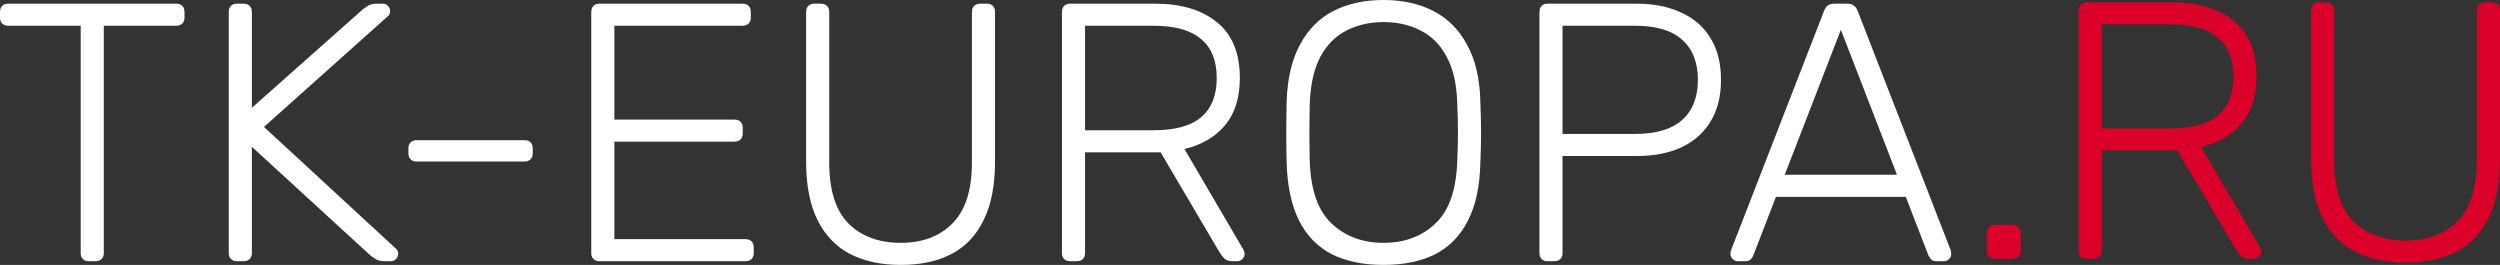
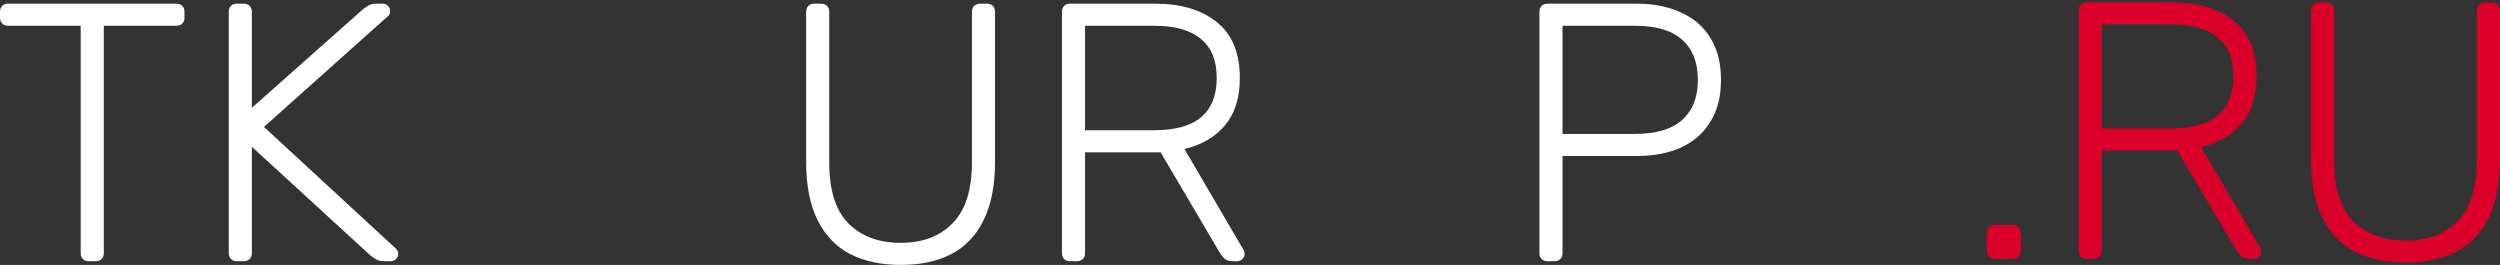
<svg xmlns="http://www.w3.org/2000/svg" width="1057" height="112" viewBox="0 0 1057 112" fill="none">
  <rect x="0" y="0" width="1057" height="112" fill="#333333" stroke="none" />
  <path d="M37.53 110.444C36.496 110.444 35.669 110.133 35.049 109.511C34.429 108.889 34.118 108.059 34.118 107.022V10.889H3.412C2.378 10.889 1.551 10.578 0.931 9.956C0.31 9.333 0 8.504 0 7.467V5.133C0 3.993 0.31 3.111 0.931 2.489C1.551 1.867 2.378 1.556 3.412 1.556H74.44C75.578 1.556 76.456 1.867 77.077 2.489C77.697 3.111 78.007 3.993 78.007 5.133V7.467C78.007 8.504 77.697 9.333 77.077 9.956C76.456 10.578 75.578 10.889 74.44 10.889H43.889V107.022C43.889 108.059 43.579 108.889 42.958 109.511C42.338 110.133 41.459 110.444 40.322 110.444H37.53Z" fill="white" />
  <path d="M100.128 110.444C99.094 110.444 98.267 110.133 97.647 109.511C97.027 108.889 96.717 108.059 96.717 107.022V5.133C96.717 3.993 97.027 3.111 97.647 2.489C98.267 1.867 99.094 1.556 100.128 1.556H102.92C104.057 1.556 104.936 1.867 105.556 2.489C106.177 3.111 106.487 3.993 106.487 5.133V45.578L153.477 3.889C153.891 3.578 154.563 3.111 155.493 2.489C156.424 1.867 157.716 1.556 159.37 1.556H161.852C162.679 1.556 163.403 1.867 164.023 2.489C164.643 3.111 164.953 3.837 164.953 4.667C164.953 5.496 164.695 6.17 164.178 6.689L111.605 53.667L167.435 105.156C168.055 105.778 168.365 106.504 168.365 107.333C168.365 108.163 168.055 108.889 167.435 109.511C166.814 110.133 166.091 110.444 165.264 110.444H162.627C160.973 110.444 159.681 110.133 158.75 109.511C157.82 108.889 157.148 108.422 156.734 108.111L106.487 62.067V107.022C106.487 108.059 106.177 108.889 105.556 109.511C104.936 110.133 104.057 110.444 102.92 110.444H100.128Z" fill="white" />
-   <path d="M176.083 68.289C175.049 68.289 174.222 67.978 173.602 67.356C172.981 66.733 172.671 65.904 172.671 64.867V62.689C172.671 61.652 172.981 60.822 173.602 60.2C174.222 59.578 175.049 59.267 176.083 59.267H221.833C222.867 59.267 223.694 59.578 224.314 60.2C224.935 60.822 225.245 61.652 225.245 62.689V64.867C225.245 65.904 224.935 66.733 224.314 67.356C223.694 67.978 222.867 68.289 221.833 68.289H176.083Z" fill="white" />
-   <path d="M253.395 110.444C252.361 110.444 251.534 110.133 250.914 109.511C250.293 108.889 249.983 108.059 249.983 107.022V5.133C249.983 3.993 250.293 3.111 250.914 2.489C251.534 1.867 252.361 1.556 253.395 1.556H313.878C315.015 1.556 315.894 1.867 316.514 2.489C317.134 3.111 317.444 3.993 317.444 5.133V7.467C317.444 8.504 317.134 9.333 316.514 9.956C315.894 10.578 315.015 10.889 313.878 10.889H259.753V50.556H310.466C311.603 50.556 312.482 50.867 313.102 51.489C313.722 52.111 314.033 52.993 314.033 54.133V56.467C314.033 57.504 313.722 58.333 313.102 58.956C312.482 59.578 311.603 59.889 310.466 59.889H259.753V101.111H315.118C316.256 101.111 317.134 101.422 317.755 102.044C318.375 102.667 318.685 103.548 318.685 104.689V107.022C318.685 108.059 318.375 108.889 317.755 109.511C317.134 110.133 316.256 110.444 315.118 110.444H253.395Z" fill="white" />
  <path d="M380.842 112C372.468 112 365.282 110.444 359.286 107.333C353.392 104.222 348.843 99.452 345.638 93.022C342.433 86.593 340.831 78.348 340.831 68.289V5.133C340.831 3.993 341.141 3.111 341.761 2.489C342.381 1.867 343.209 1.556 344.242 1.556H347.034C348.171 1.556 349.05 1.867 349.67 2.489C350.291 3.111 350.601 3.993 350.601 5.133V68.756C350.601 80.37 353.289 88.926 358.665 94.422C364.145 99.918 371.537 102.667 380.842 102.667C390.044 102.667 397.333 99.918 402.709 94.422C408.189 88.926 410.929 80.37 410.929 68.756V5.133C410.929 3.993 411.239 3.111 411.859 2.489C412.583 1.867 413.462 1.556 414.495 1.556H417.287C418.321 1.556 419.148 1.867 419.768 2.489C420.389 3.111 420.699 3.993 420.699 5.133V68.289C420.699 78.348 419.096 86.593 415.891 93.022C412.79 99.452 408.292 104.222 402.399 107.333C396.506 110.444 389.32 112 380.842 112Z" fill="white" />
  <path d="M452.399 110.444C451.365 110.444 450.538 110.133 449.918 109.511C449.297 108.889 448.987 108.059 448.987 107.022V5.133C448.987 3.993 449.297 3.111 449.918 2.489C450.538 1.867 451.365 1.556 452.399 1.556H488.533C499.389 1.556 508.022 4.148 514.432 9.333C520.946 14.518 524.203 22.4 524.203 32.978C524.203 41.274 522.135 47.911 517.999 52.889C513.864 57.867 508.126 61.237 500.785 63L525.754 105.622C526.064 106.244 526.219 106.815 526.219 107.333C526.219 108.163 525.909 108.889 525.288 109.511C524.668 110.133 523.944 110.444 523.117 110.444H521.256C519.602 110.444 518.361 110.03 517.534 109.2C516.707 108.267 515.983 107.281 515.363 106.244L490.705 64.4H458.757V107.022C458.757 108.059 458.447 108.889 457.827 109.511C457.207 110.133 456.328 110.444 455.19 110.444H452.399ZM458.757 55.067H487.758C496.753 55.067 503.422 53.252 507.764 49.622C512.21 45.889 514.432 40.341 514.432 32.978C514.432 25.615 512.21 20.119 507.764 16.489C503.422 12.756 496.753 10.889 487.758 10.889H458.757V55.067Z" fill="white" />
-   <path d="M584.941 112C576.36 112 569.071 110.496 563.074 107.489C557.078 104.378 552.477 99.659 549.272 93.333C546.067 86.904 544.309 78.815 543.999 69.067C543.896 64.4 543.844 60.044 543.844 56C543.844 51.956 543.896 47.6 543.999 42.933C544.309 33.289 546.17 25.304 549.582 18.978C552.994 12.548 557.698 7.778 563.695 4.667C569.795 1.556 576.877 0 584.941 0C593.005 0 600.036 1.556 606.032 4.667C612.132 7.778 616.888 12.548 620.3 18.978C623.815 25.304 625.676 33.289 625.883 42.933C626.09 47.6 626.193 51.956 626.193 56C626.193 60.044 626.09 64.4 625.883 69.067C625.676 78.815 623.919 86.904 620.61 93.333C617.405 99.659 612.805 104.378 606.808 107.489C600.811 110.496 593.522 112 584.941 112ZM584.941 102.667C593.833 102.667 601.122 99.97 606.808 94.578C612.598 89.185 615.699 80.422 616.113 68.289C616.32 63.622 616.423 59.526 616.423 56C616.423 52.474 616.32 48.378 616.113 43.711C615.906 35.622 614.407 29.037 611.616 23.956C608.927 18.874 605.257 15.193 600.605 12.911C596.055 10.526 590.834 9.333 584.941 9.333C579.151 9.333 573.93 10.526 569.278 12.911C564.729 15.193 561.058 18.874 558.267 23.956C555.579 29.037 554.079 35.622 553.769 43.711C553.666 48.378 553.614 52.474 553.614 56C553.614 59.526 553.666 63.622 553.769 68.289C554.183 80.422 557.284 89.185 563.074 94.578C568.864 99.97 576.153 102.667 584.941 102.667Z" fill="white" />
  <path d="M654.28 110.444C653.247 110.444 652.42 110.133 651.799 109.511C651.179 108.889 650.869 108.059 650.869 107.022V5.133C650.869 3.993 651.179 3.111 651.799 2.489C652.42 1.867 653.247 1.556 654.28 1.556H691.966C699.203 1.556 705.458 2.8 710.731 5.289C716.107 7.674 720.243 11.252 723.138 16.022C726.136 20.793 727.635 26.704 727.635 33.756C727.635 40.807 726.136 46.718 723.138 51.489C720.243 56.259 716.107 59.889 710.731 62.378C705.458 64.763 699.203 65.956 691.966 65.956H660.639V107.022C660.639 108.059 660.329 108.889 659.708 109.511C659.088 110.133 658.209 110.444 657.072 110.444H654.28ZM660.639 56.622H691.19C700.185 56.622 706.854 54.652 711.196 50.711C715.642 46.77 717.865 41.118 717.865 33.756C717.865 26.393 715.642 20.741 711.196 16.8C706.854 12.859 700.185 10.889 691.19 10.889H660.639V56.622Z" fill="white" />
-   <path d="M734.741 110.444C733.914 110.444 733.19 110.133 732.57 109.511C731.95 108.889 731.639 108.163 731.639 107.333C731.639 106.815 731.743 106.244 731.95 105.622L771.186 4.667C771.599 3.63 772.116 2.852 772.737 2.333C773.46 1.815 774.443 1.556 775.683 1.556H780.956C782.197 1.556 783.127 1.815 783.748 2.333C784.471 2.852 785.04 3.63 785.454 4.667L824.69 105.622C824.897 106.244 825 106.815 825 107.333C825 108.163 824.69 108.889 824.069 109.511C823.449 110.133 822.725 110.444 821.898 110.444H818.797C817.763 110.444 816.987 110.185 816.47 109.667C815.953 109.044 815.592 108.526 815.385 108.111L805.77 83.222H750.87L741.255 108.111C741.151 108.526 740.789 109.044 740.169 109.667C739.652 110.185 738.877 110.444 737.843 110.444H734.741ZM754.592 73.889H802.048L778.32 12.6L754.592 73.889Z" fill="white" />
  <path d="M843.412 109.451C842.378 109.451 841.551 109.141 840.931 108.521C840.31 107.901 840 107.075 840 106.042V98.606C840 97.573 840.31 96.746 840.931 96.127C841.551 95.404 842.378 95.042 843.412 95.042H850.857C851.891 95.042 852.718 95.404 853.338 96.127C854.062 96.746 854.424 97.573 854.424 98.606V106.042C854.424 107.075 854.062 107.901 853.338 108.521C852.718 109.141 851.891 109.451 850.857 109.451H843.412Z" fill="#DB0029" />
  <path d="M882.262 109.451C881.228 109.451 880.401 109.141 879.781 108.521C879.16 107.901 878.85 107.075 878.85 106.042V4.563C878.85 3.427 879.16 2.549 879.781 1.93C880.401 1.31 881.228 1 882.262 1H918.399C929.256 1 937.89 3.582 944.3 8.746C950.814 13.911 954.071 21.761 954.071 32.296C954.071 40.559 952.003 47.169 947.868 52.127C943.732 57.084 937.993 60.441 930.652 62.197L955.622 104.648C955.932 105.268 956.088 105.836 956.088 106.352C956.088 107.178 955.777 107.901 955.157 108.521C954.537 109.141 953.813 109.451 952.986 109.451H951.125C949.47 109.451 948.229 109.038 947.402 108.211C946.575 107.282 945.851 106.3 945.231 105.268L920.571 63.592H888.621V106.042C888.621 107.075 888.311 107.901 887.691 108.521C887.07 109.141 886.191 109.451 885.054 109.451H882.262ZM888.621 54.296H917.624C926.62 54.296 933.289 52.488 937.631 48.873C942.077 45.155 944.3 39.629 944.3 32.296C944.3 24.962 942.077 19.488 937.631 15.873C933.289 12.155 926.62 10.296 917.624 10.296H888.621V54.296Z" fill="#DB0029" />
  <path d="M1017.14 111C1008.77 111 1001.58 109.451 995.582 106.352C989.689 103.254 985.139 98.502 981.934 92.099C978.729 85.695 977.126 77.484 977.126 67.465V4.563C977.126 3.427 977.436 2.549 978.057 1.93C978.677 1.31 979.504 1 980.538 1H983.33C984.467 1 985.346 1.31 985.966 1.93C986.587 2.549 986.897 3.427 986.897 4.563V67.93C986.897 79.498 989.585 88.019 994.962 93.493C1000.44 98.967 1007.83 101.704 1017.14 101.704C1026.34 101.704 1033.63 98.967 1039.01 93.493C1044.49 88.019 1047.23 79.498 1047.23 67.93V4.563C1047.23 3.427 1047.54 2.549 1048.16 1.93C1048.88 1.31 1049.76 1 1050.8 1H1053.59C1054.62 1 1055.45 1.31 1056.07 1.93C1056.69 2.549 1057 3.427 1057 4.563V67.465C1057 77.484 1055.4 85.695 1052.19 92.099C1049.09 98.502 1044.59 103.254 1038.7 106.352C1032.81 109.451 1025.62 111 1017.14 111Z" fill="#DB0029" />
</svg>